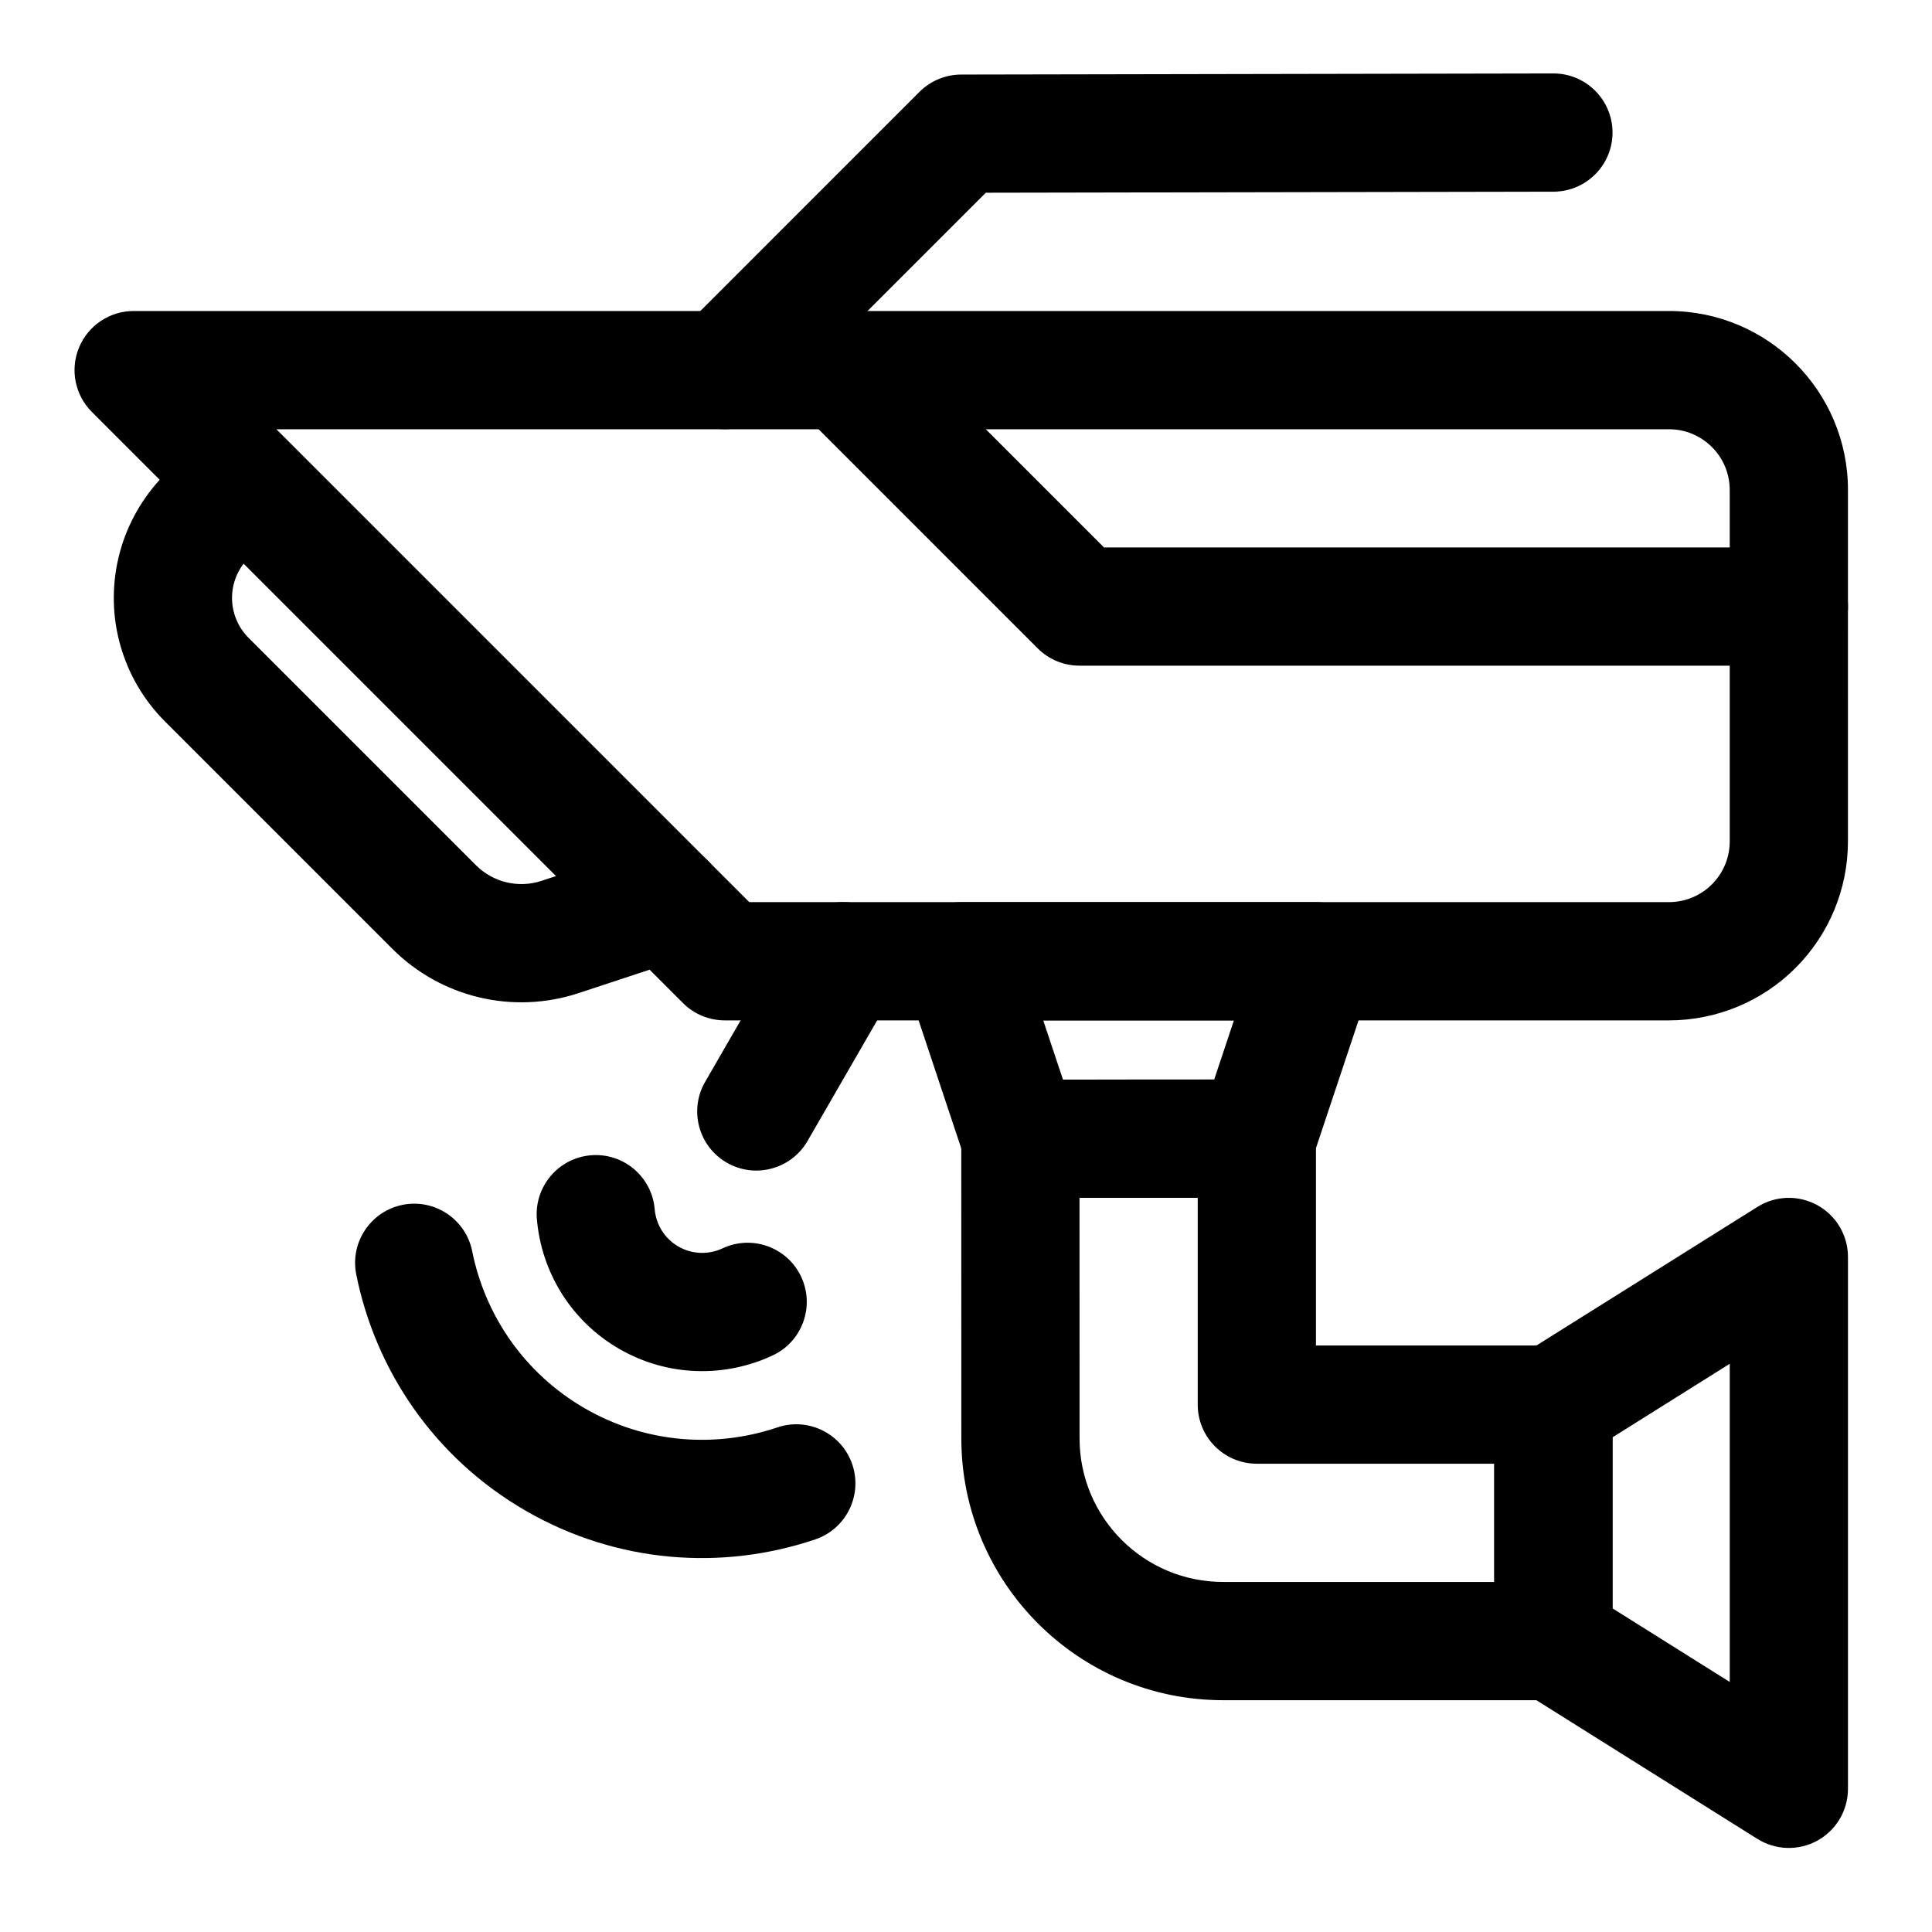
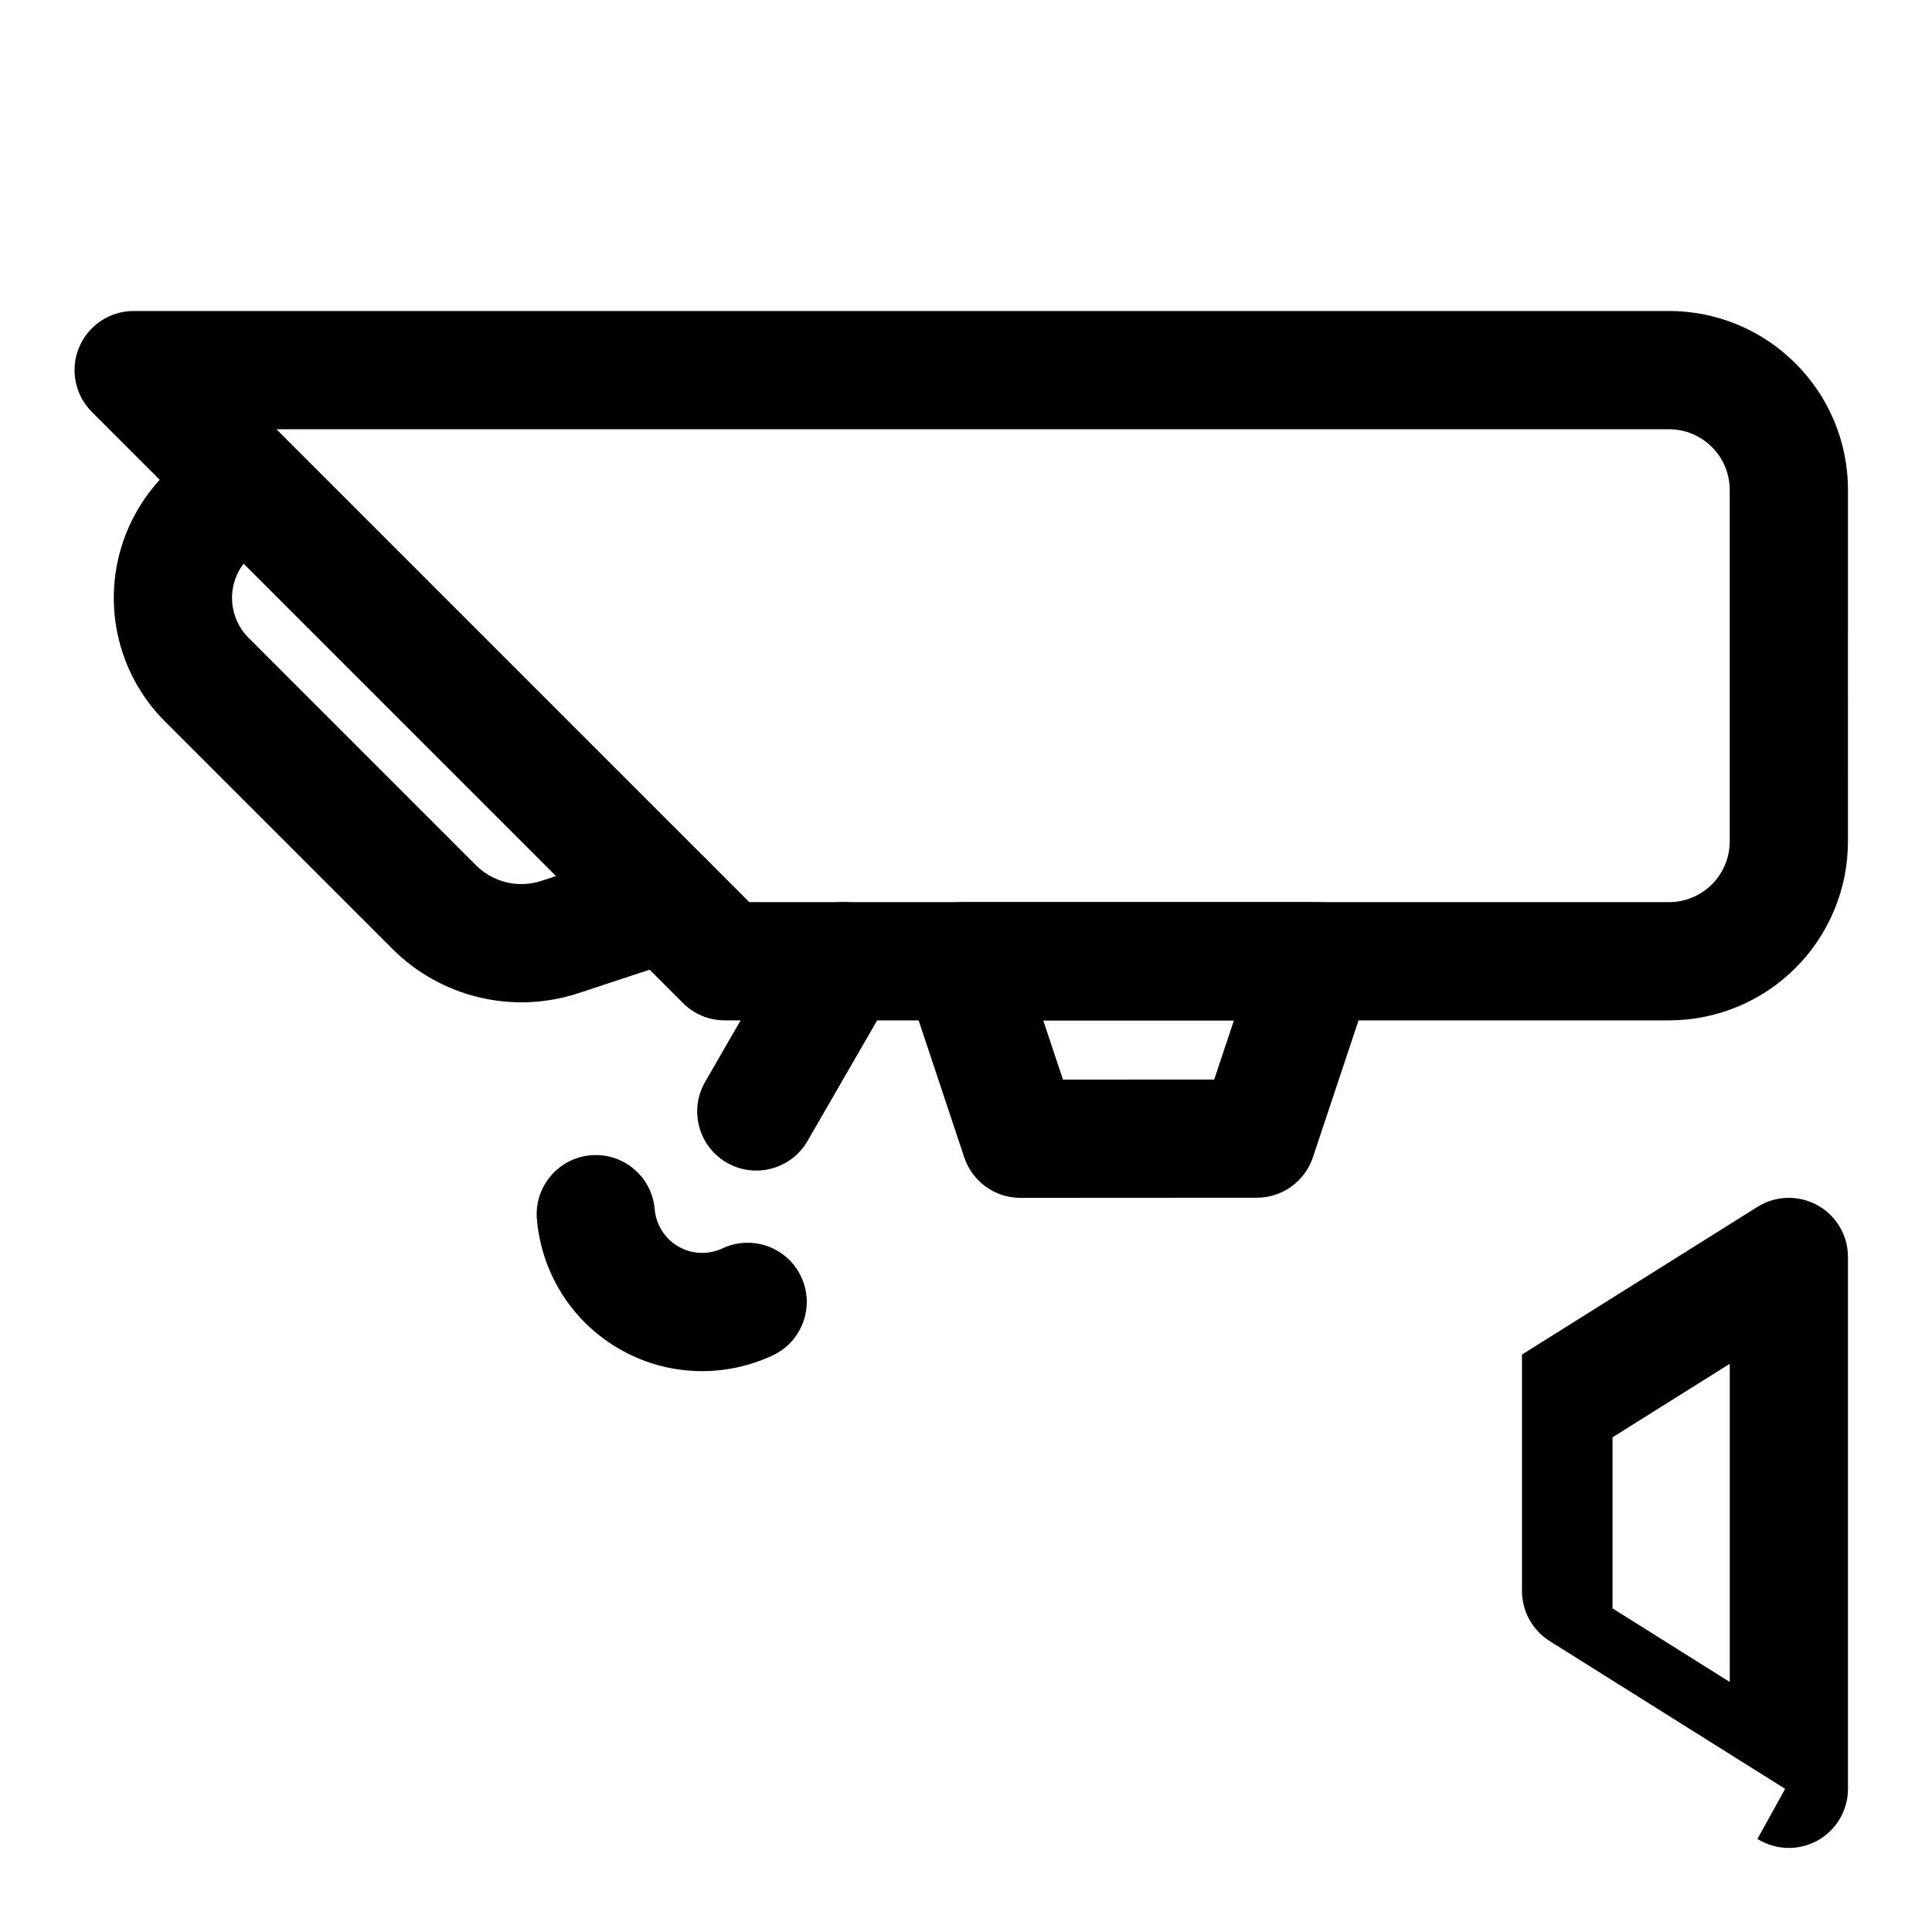
<svg xmlns="http://www.w3.org/2000/svg" fill="#000000" width="800px" height="800px" version="1.1" viewBox="144 144 512 512">
  <g fill-rule="evenodd">
    <path d="m633.73 273.86c0-26.199-21.238-47.441-47.441-47.441h-406.87c-6.336 0-12.047 3.82-14.473 9.672-2.426 5.856-1.086 12.594 3.394 17.074l156.66 156.66c2.938 2.938 6.922 4.586 11.078 4.586h250.21c12.582 0 24.648-4.996 33.543-13.891 8.895-8.898 13.895-20.965 13.895-33.543zm-31.332 0v93.109c0 4.269-1.695 8.371-4.719 11.387-3.019 3.023-7.117 4.719-11.387 4.719h-243.72l-125.32-125.32h369.04c8.895 0 16.105 7.211 16.105 16.105z" />
-     <path d="m356.34 253.16 62.664 62.664c2.938 2.938 6.922 4.586 11.078 4.586h187.99c8.648 0 15.668-7.019 15.668-15.664 0-8.648-7.019-15.668-15.668-15.668h-181.5s-58.074-58.074-58.074-58.074c-6.113-6.113-16.043-6.113-22.156 0-6.113 6.113-6.113 16.039 0 22.152z" />
-     <path d="m347.16 253.16 58.09-58.086 150.45-0.281c8.648-0.016 15.652-7.051 15.637-15.695-0.02-8.645-7.051-15.652-15.695-15.633l-156.92 0.293c-4.144 0.008-8.117 1.656-11.051 4.586l-62.66 62.664c-6.113 6.113-6.113 16.039 0 22.152 6.113 6.113 16.039 6.113 22.152 0z" />
    <path d="m286.28 467.1c1.184 13.844 8.895 26.906 21.828 34.371 12.934 7.469 28.102 7.617 40.68 1.719 7.828-3.668 11.203-13.004 7.531-20.832-3.668-7.832-13.004-11.203-20.832-7.535-3.621 1.695-7.988 1.664-11.715-0.484-3.723-2.152-5.934-5.918-6.273-9.902-0.734-8.613-8.324-15.012-16.941-14.277-8.613 0.738-15.012 8.328-14.277 16.941z" />
-     <path d="m238.41 481.74c5.106 25.441 20.703 48.652 44.926 62.633 24.215 13.984 52.117 15.891 76.703 7.586 8.191-2.766 12.594-11.664 9.832-19.855-2.766-8.188-11.664-12.594-19.855-9.828-16.352 5.519-34.91 4.262-51.016-5.039-16.105-9.297-26.473-24.738-29.867-41.66-1.699-8.473-9.965-13.98-18.441-12.281-8.473 1.703-13.98 9.965-12.281 18.441z" />
    <path d="m358 446.38 22.98-39.805c4.324-7.488 1.754-17.078-5.734-21.402-7.488-4.324-17.078-1.754-21.402 5.734l-22.98 39.805c-4.324 7.488-1.754 17.078 5.734 21.402 7.484 4.324 17.078 1.754 21.402-5.734z" />
    <path d="m198.34 266.12c0.422-3.121 2.461-5.809 7.144-7.457-14.898 4.965-26.406 17.551-30.09 33.16s0.973 32.016 12.312 43.355c20.43 20.43 45.09 45.09 60.289 60.289 12.906 12.906 31.984 17.441 49.32 11.723 13.062-4.305 28.016-9.238 28.016-9.238 8.207-2.707 12.68-11.574 9.969-19.785-2.707-8.211-11.574-12.68-19.785-9.973l-28.012 9.238c-6.098 2.016-12.812 0.418-17.352-4.125l-60.289-60.285c-3.66-3.66-5.164-8.961-3.977-14 1.191-5.043 4.906-9.105 9.82-10.746-3.16 1.055-4.945 0.801-4.945 0.801-5.059-18.32-9.559-23.527-12.422-22.961z" />
    <path d="m507.6 403.7c1.59-4.773 0.789-10.027-2.156-14.113-2.945-4.082-7.672-6.504-12.707-6.504h-93.996c-5.039 0-9.766 2.422-12.707 6.504-2.945 4.082-3.75 9.336-2.156 14.109l15.664 47.031c2.133 6.398 8.125 10.719 14.871 10.715l62.664-0.035c6.742-0.004 12.723-4.316 14.855-10.711zm-36.598 10.711-5.227 15.676-40.074 0.02-5.231-15.691h50.531z" />
-     <path d="m609.74 631.33c4.828 3.031 10.922 3.199 15.906 0.441 4.988-2.758 8.086-8.008 8.086-13.707v-140.96c0-5.695-3.098-10.949-8.082-13.703-4.984-2.758-11.078-2.594-15.906 0.434l-62.402 39.137c-4.566 2.863-7.344 7.875-7.344 13.273v62.66c0 5.391 2.773 10.402 7.34 13.27l62.402 39.164zm-7.34-41.594-31.066-19.5v-45.332l31.066-19.484z" />
-     <path d="m492.74 500.57v-54.828c0-4.16-1.656-8.145-4.59-11.078-2.941-2.941-6.93-4.59-11.082-4.586l-62.664 0.031c-8.648 0.008-15.66 7.019-15.656 15.672 0 0 0.008 42.457 0.016 79.414 0.008 38.316 31.07 69.375 69.387 69.375h87.516c8.652 0 15.668-7.012 15.668-15.668v-62.66c0-8.656-7.016-15.668-15.668-15.668h-62.922zm-31.332 15.668c0 8.652 7.016 15.664 15.668 15.664h62.922v31.332h-71.848c-21.012 0-38.051-17.035-38.055-38.051l-0.012-63.75 31.328-0.02v54.824z" />
+     <path d="m609.74 631.33c4.828 3.031 10.922 3.199 15.906 0.441 4.988-2.758 8.086-8.008 8.086-13.707v-140.96c0-5.695-3.098-10.949-8.082-13.703-4.984-2.758-11.078-2.594-15.906 0.434l-62.402 39.137v62.66c0 5.391 2.773 10.402 7.34 13.27l62.402 39.164zm-7.34-41.594-31.066-19.5v-45.332l31.066-19.484z" />
  </g>
</svg>